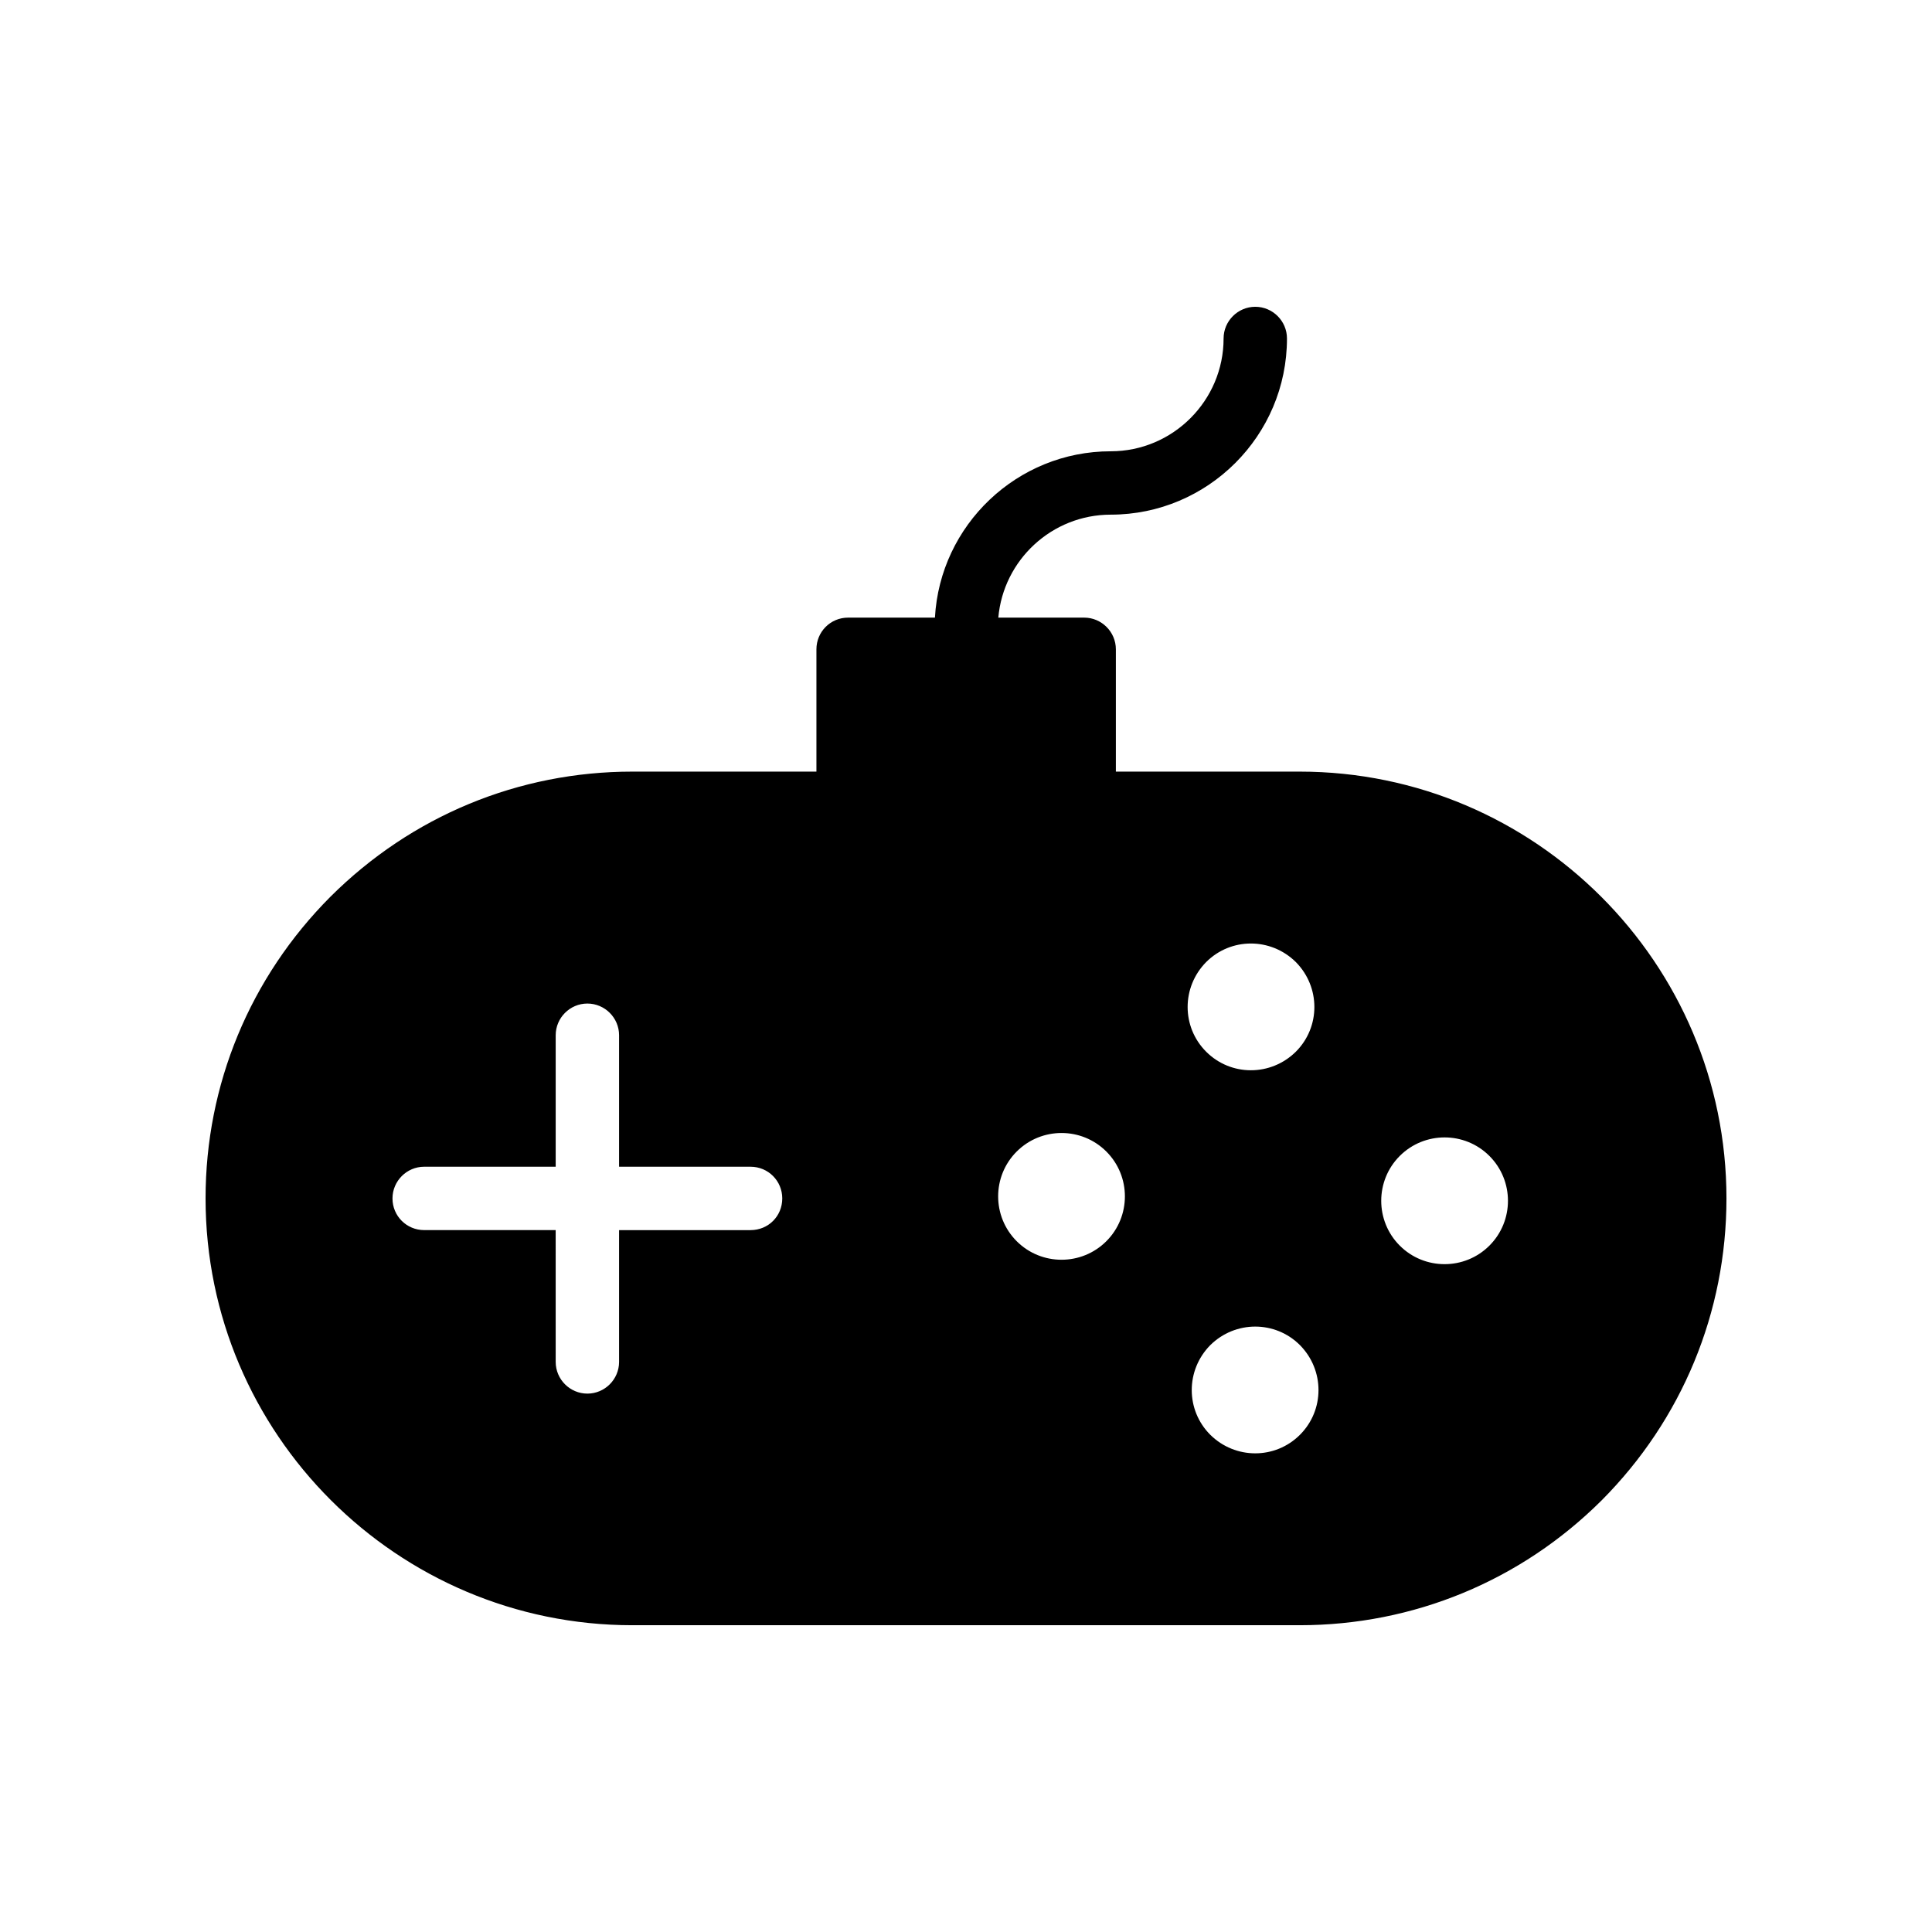
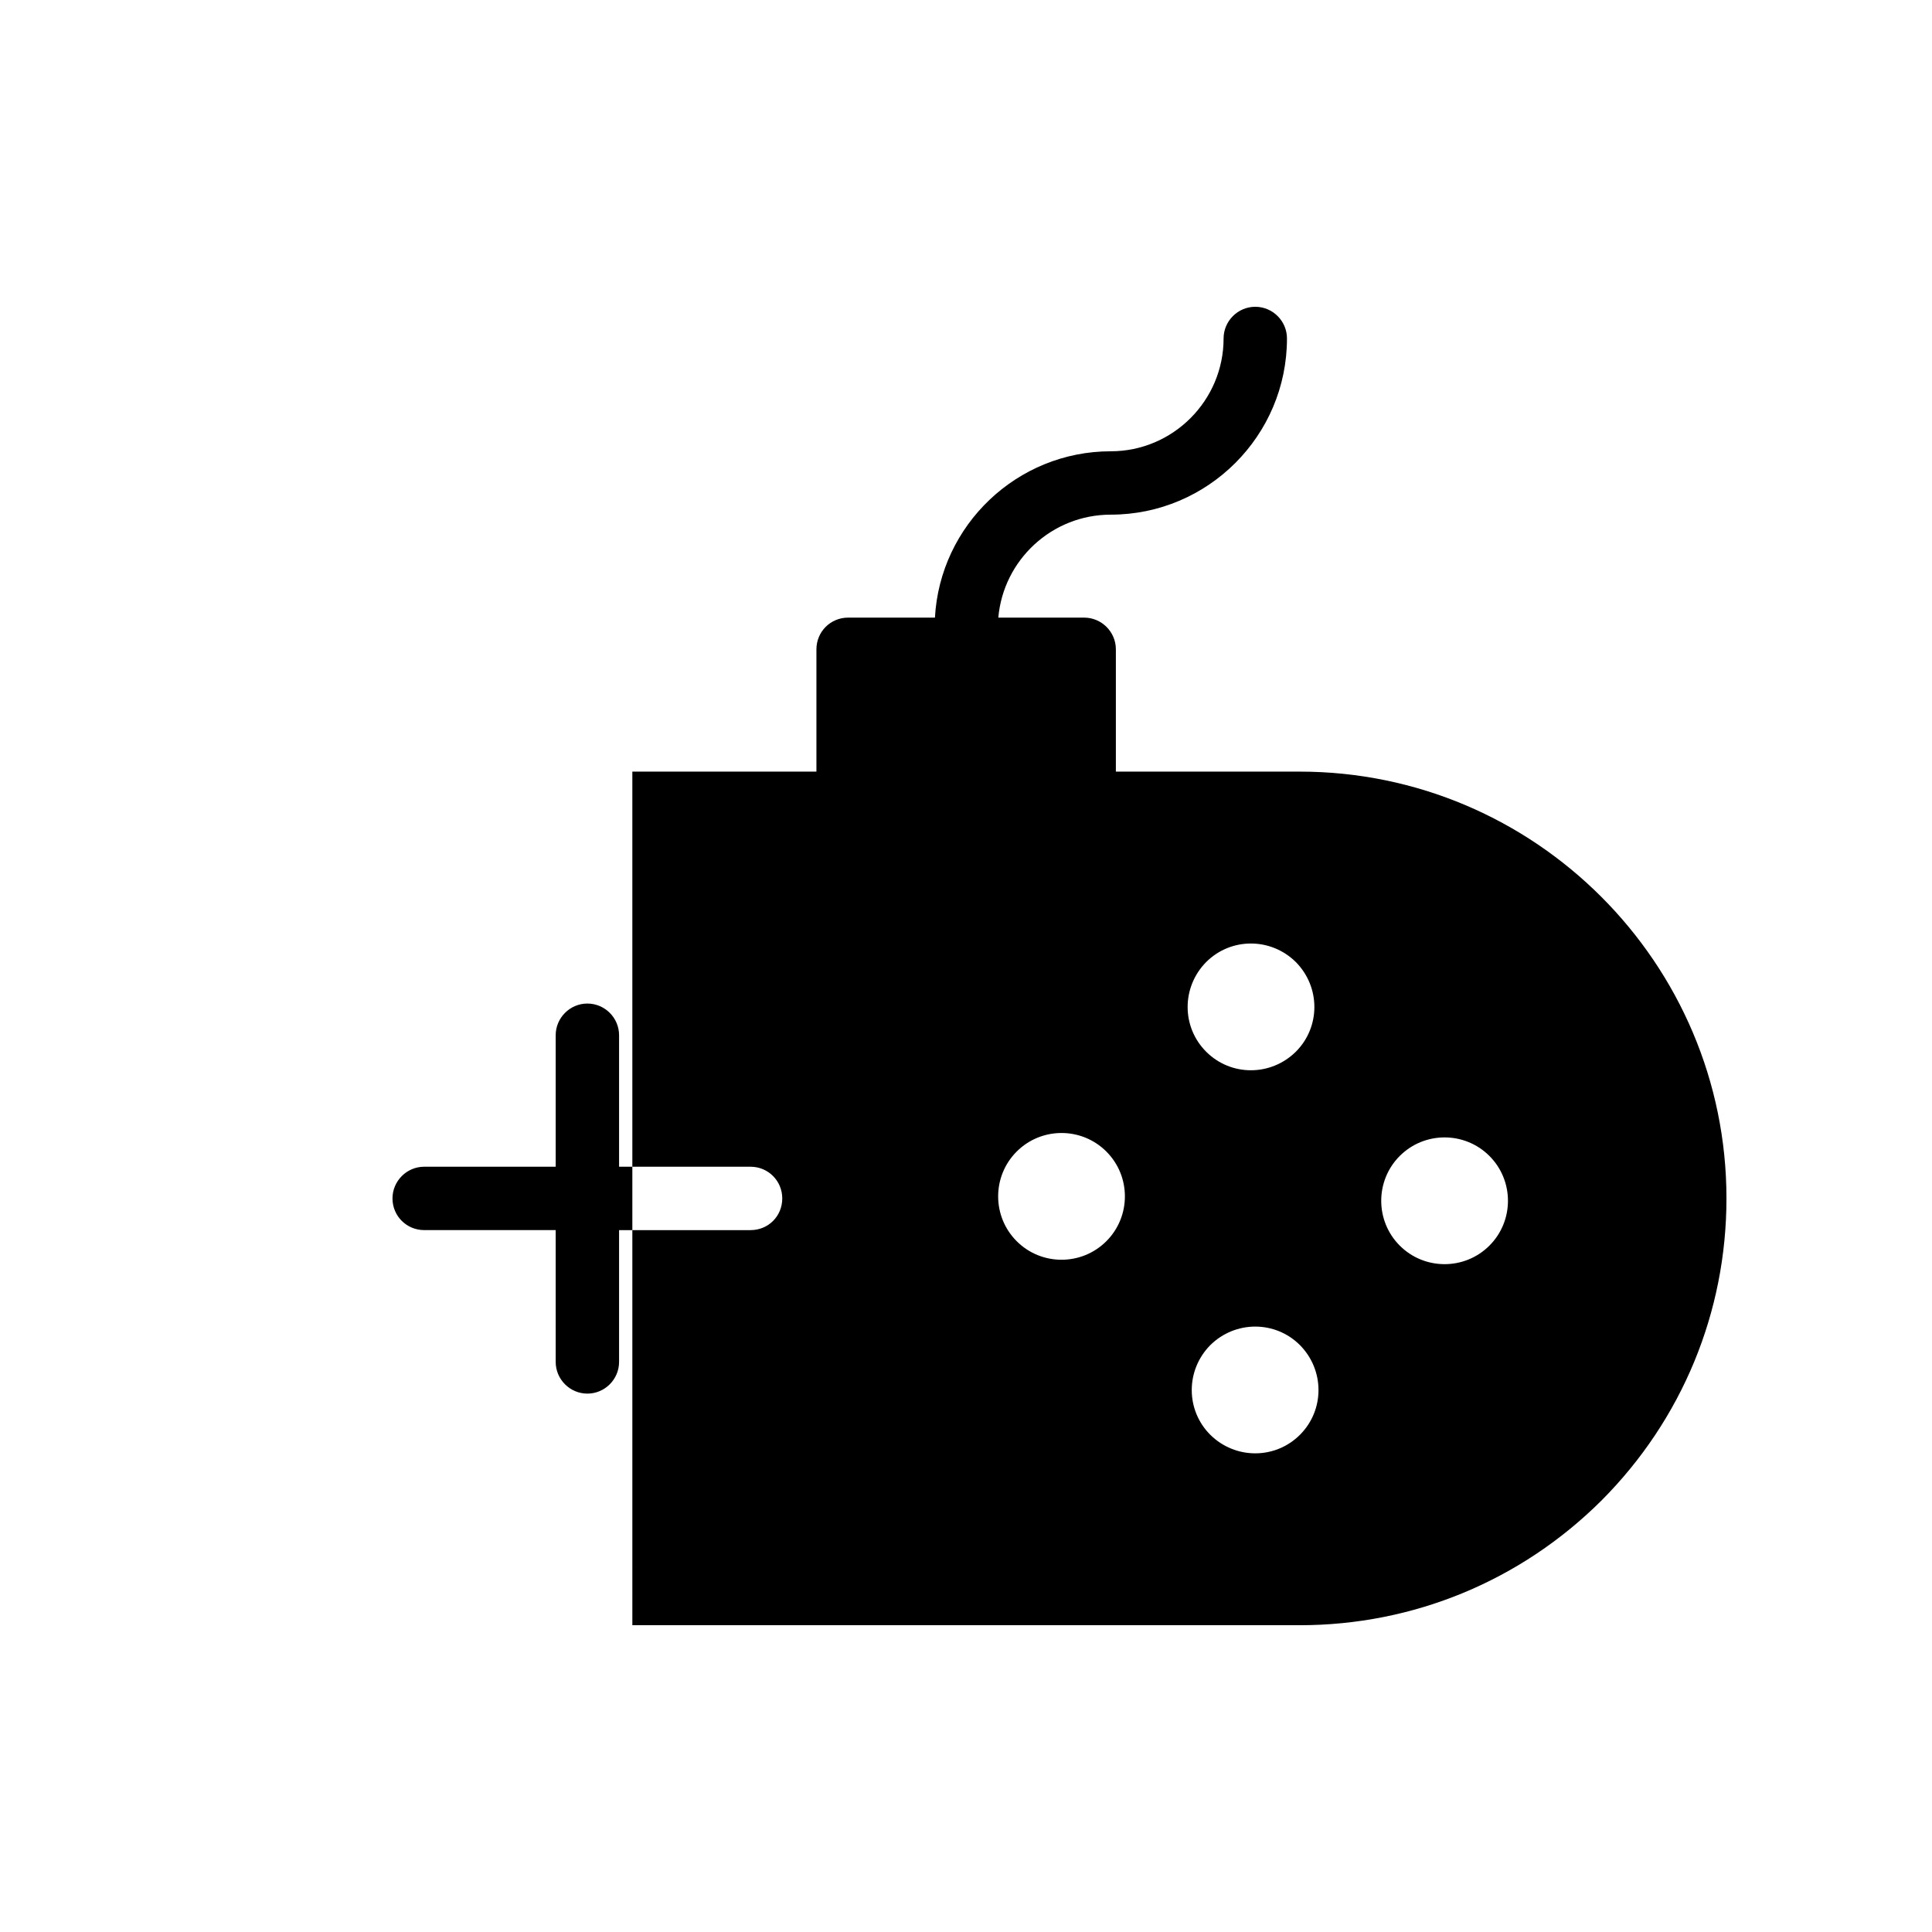
<svg xmlns="http://www.w3.org/2000/svg" fill="#000000" width="800px" height="800px" version="1.1" viewBox="144 144 512 512">
-   <path d="m311.58 574.7h176.84c30.145 0 58.609-11.754 80.023-33.082 21.328-21.414 33.086-49.879 33.086-80.023 0-62.305-50.719-113.11-113.11-113.11h-48.703v-32.41c0-4.617-3.777-8.398-8.398-8.398h-22.754c1.344-15.281 14.191-27.289 29.809-27.289 25.695 0 46.688-20.906 46.688-46.688 0-4.617-3.777-8.398-8.398-8.398-4.617 0-8.398 3.777-8.398 8.398 0 16.457-13.434 29.895-29.895 29.895-24.855 0-45.258 19.566-46.602 44.082h-23.008c-4.703 0-8.398 3.777-8.398 8.398v32.41h-48.785c-30.145 0-58.527 11.754-80.02 33.168-21.324 21.41-33.078 49.793-33.078 79.938 0 62.387 50.801 113.11 113.1 113.11zm203.37-124.36c6.551-6.551 17.215-6.551 23.762 0 6.551 6.551 6.551 17.215 0 23.762-6.551 6.551-17.215 6.551-23.762 0-6.547-6.547-6.547-17.211 0-23.762zm-26.449 73.895c-6.551 6.551-17.129 6.551-23.762 0-6.551-6.551-6.551-17.129 0-23.762 6.633-6.551 17.215-6.551 23.762 0 6.551 6.633 6.551 17.211 0 23.762zm-24.852-125.28c6.551-6.551 17.129-6.551 23.762 0 6.551 6.633 6.551 17.215 0 23.762-6.633 6.551-17.215 6.551-23.762 0-6.551-6.547-6.551-17.129 0-23.762zm-26.453 73.977c-6.551 6.551-17.215 6.551-23.762 0-6.551-6.551-6.551-17.215 0-23.762 6.551-6.551 17.215-6.551 23.762 0 6.551 6.547 6.551 17.211 0 23.762zm-180.78-19.734h34.848v-34.848c0-4.617 3.777-8.398 8.398-8.398 4.617 0 8.398 3.777 8.398 8.398v34.848h34.848c4.703 0 8.398 3.777 8.398 8.398 0 4.703-3.695 8.398-8.398 8.398h-34.848v34.93c0 4.617-3.777 8.398-8.398 8.398-4.617 0-8.398-3.777-8.398-8.398l-0.004-34.934h-34.848c-4.617 0-8.398-3.695-8.398-8.398 0.004-4.613 3.781-8.395 8.402-8.395z" />
+   <path d="m311.58 574.7h176.84c30.145 0 58.609-11.754 80.023-33.082 21.328-21.414 33.086-49.879 33.086-80.023 0-62.305-50.719-113.11-113.11-113.11h-48.703v-32.41c0-4.617-3.777-8.398-8.398-8.398h-22.754c1.344-15.281 14.191-27.289 29.809-27.289 25.695 0 46.688-20.906 46.688-46.688 0-4.617-3.777-8.398-8.398-8.398-4.617 0-8.398 3.777-8.398 8.398 0 16.457-13.434 29.895-29.895 29.895-24.855 0-45.258 19.566-46.602 44.082h-23.008c-4.703 0-8.398 3.777-8.398 8.398v32.41h-48.785zm203.37-124.36c6.551-6.551 17.215-6.551 23.762 0 6.551 6.551 6.551 17.215 0 23.762-6.551 6.551-17.215 6.551-23.762 0-6.547-6.547-6.547-17.211 0-23.762zm-26.449 73.895c-6.551 6.551-17.129 6.551-23.762 0-6.551-6.551-6.551-17.129 0-23.762 6.633-6.551 17.215-6.551 23.762 0 6.551 6.633 6.551 17.211 0 23.762zm-24.852-125.28c6.551-6.551 17.129-6.551 23.762 0 6.551 6.633 6.551 17.215 0 23.762-6.633 6.551-17.215 6.551-23.762 0-6.551-6.547-6.551-17.129 0-23.762zm-26.453 73.977c-6.551 6.551-17.215 6.551-23.762 0-6.551-6.551-6.551-17.215 0-23.762 6.551-6.551 17.215-6.551 23.762 0 6.551 6.547 6.551 17.211 0 23.762zm-180.78-19.734h34.848v-34.848c0-4.617 3.777-8.398 8.398-8.398 4.617 0 8.398 3.777 8.398 8.398v34.848h34.848c4.703 0 8.398 3.777 8.398 8.398 0 4.703-3.695 8.398-8.398 8.398h-34.848v34.93c0 4.617-3.777 8.398-8.398 8.398-4.617 0-8.398-3.777-8.398-8.398l-0.004-34.934h-34.848c-4.617 0-8.398-3.695-8.398-8.398 0.004-4.613 3.781-8.395 8.402-8.395z" />
</svg>